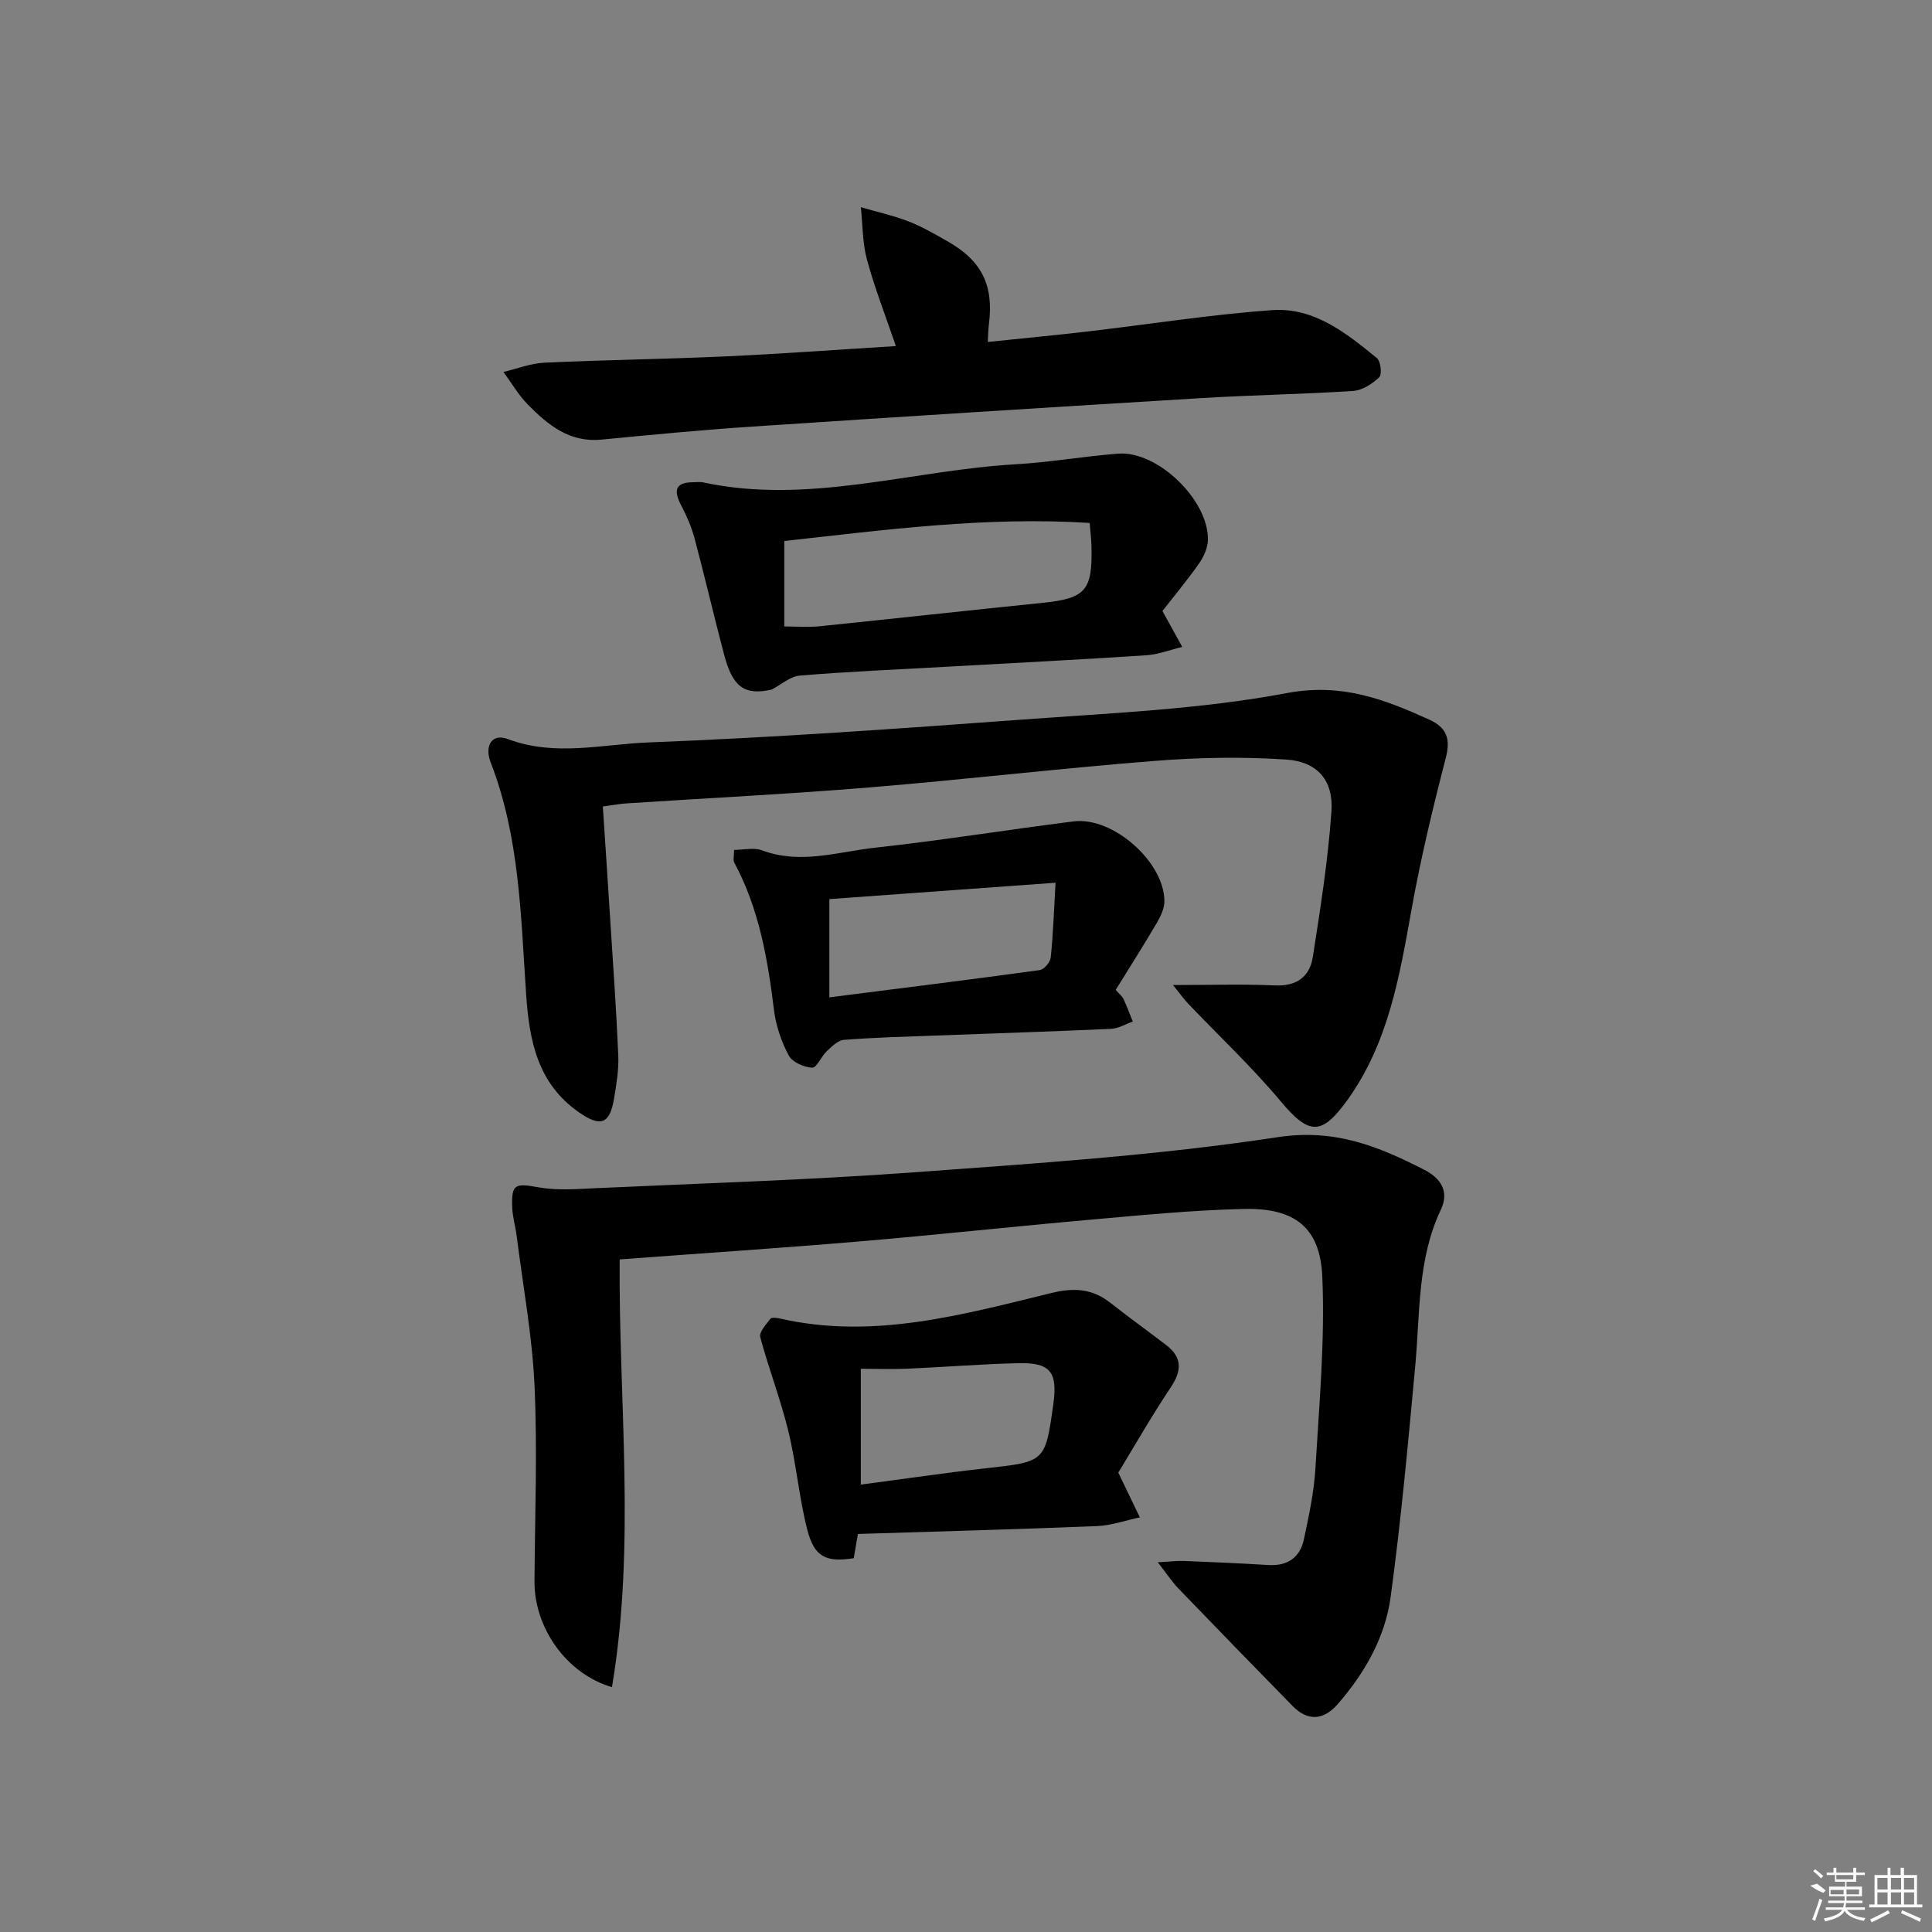
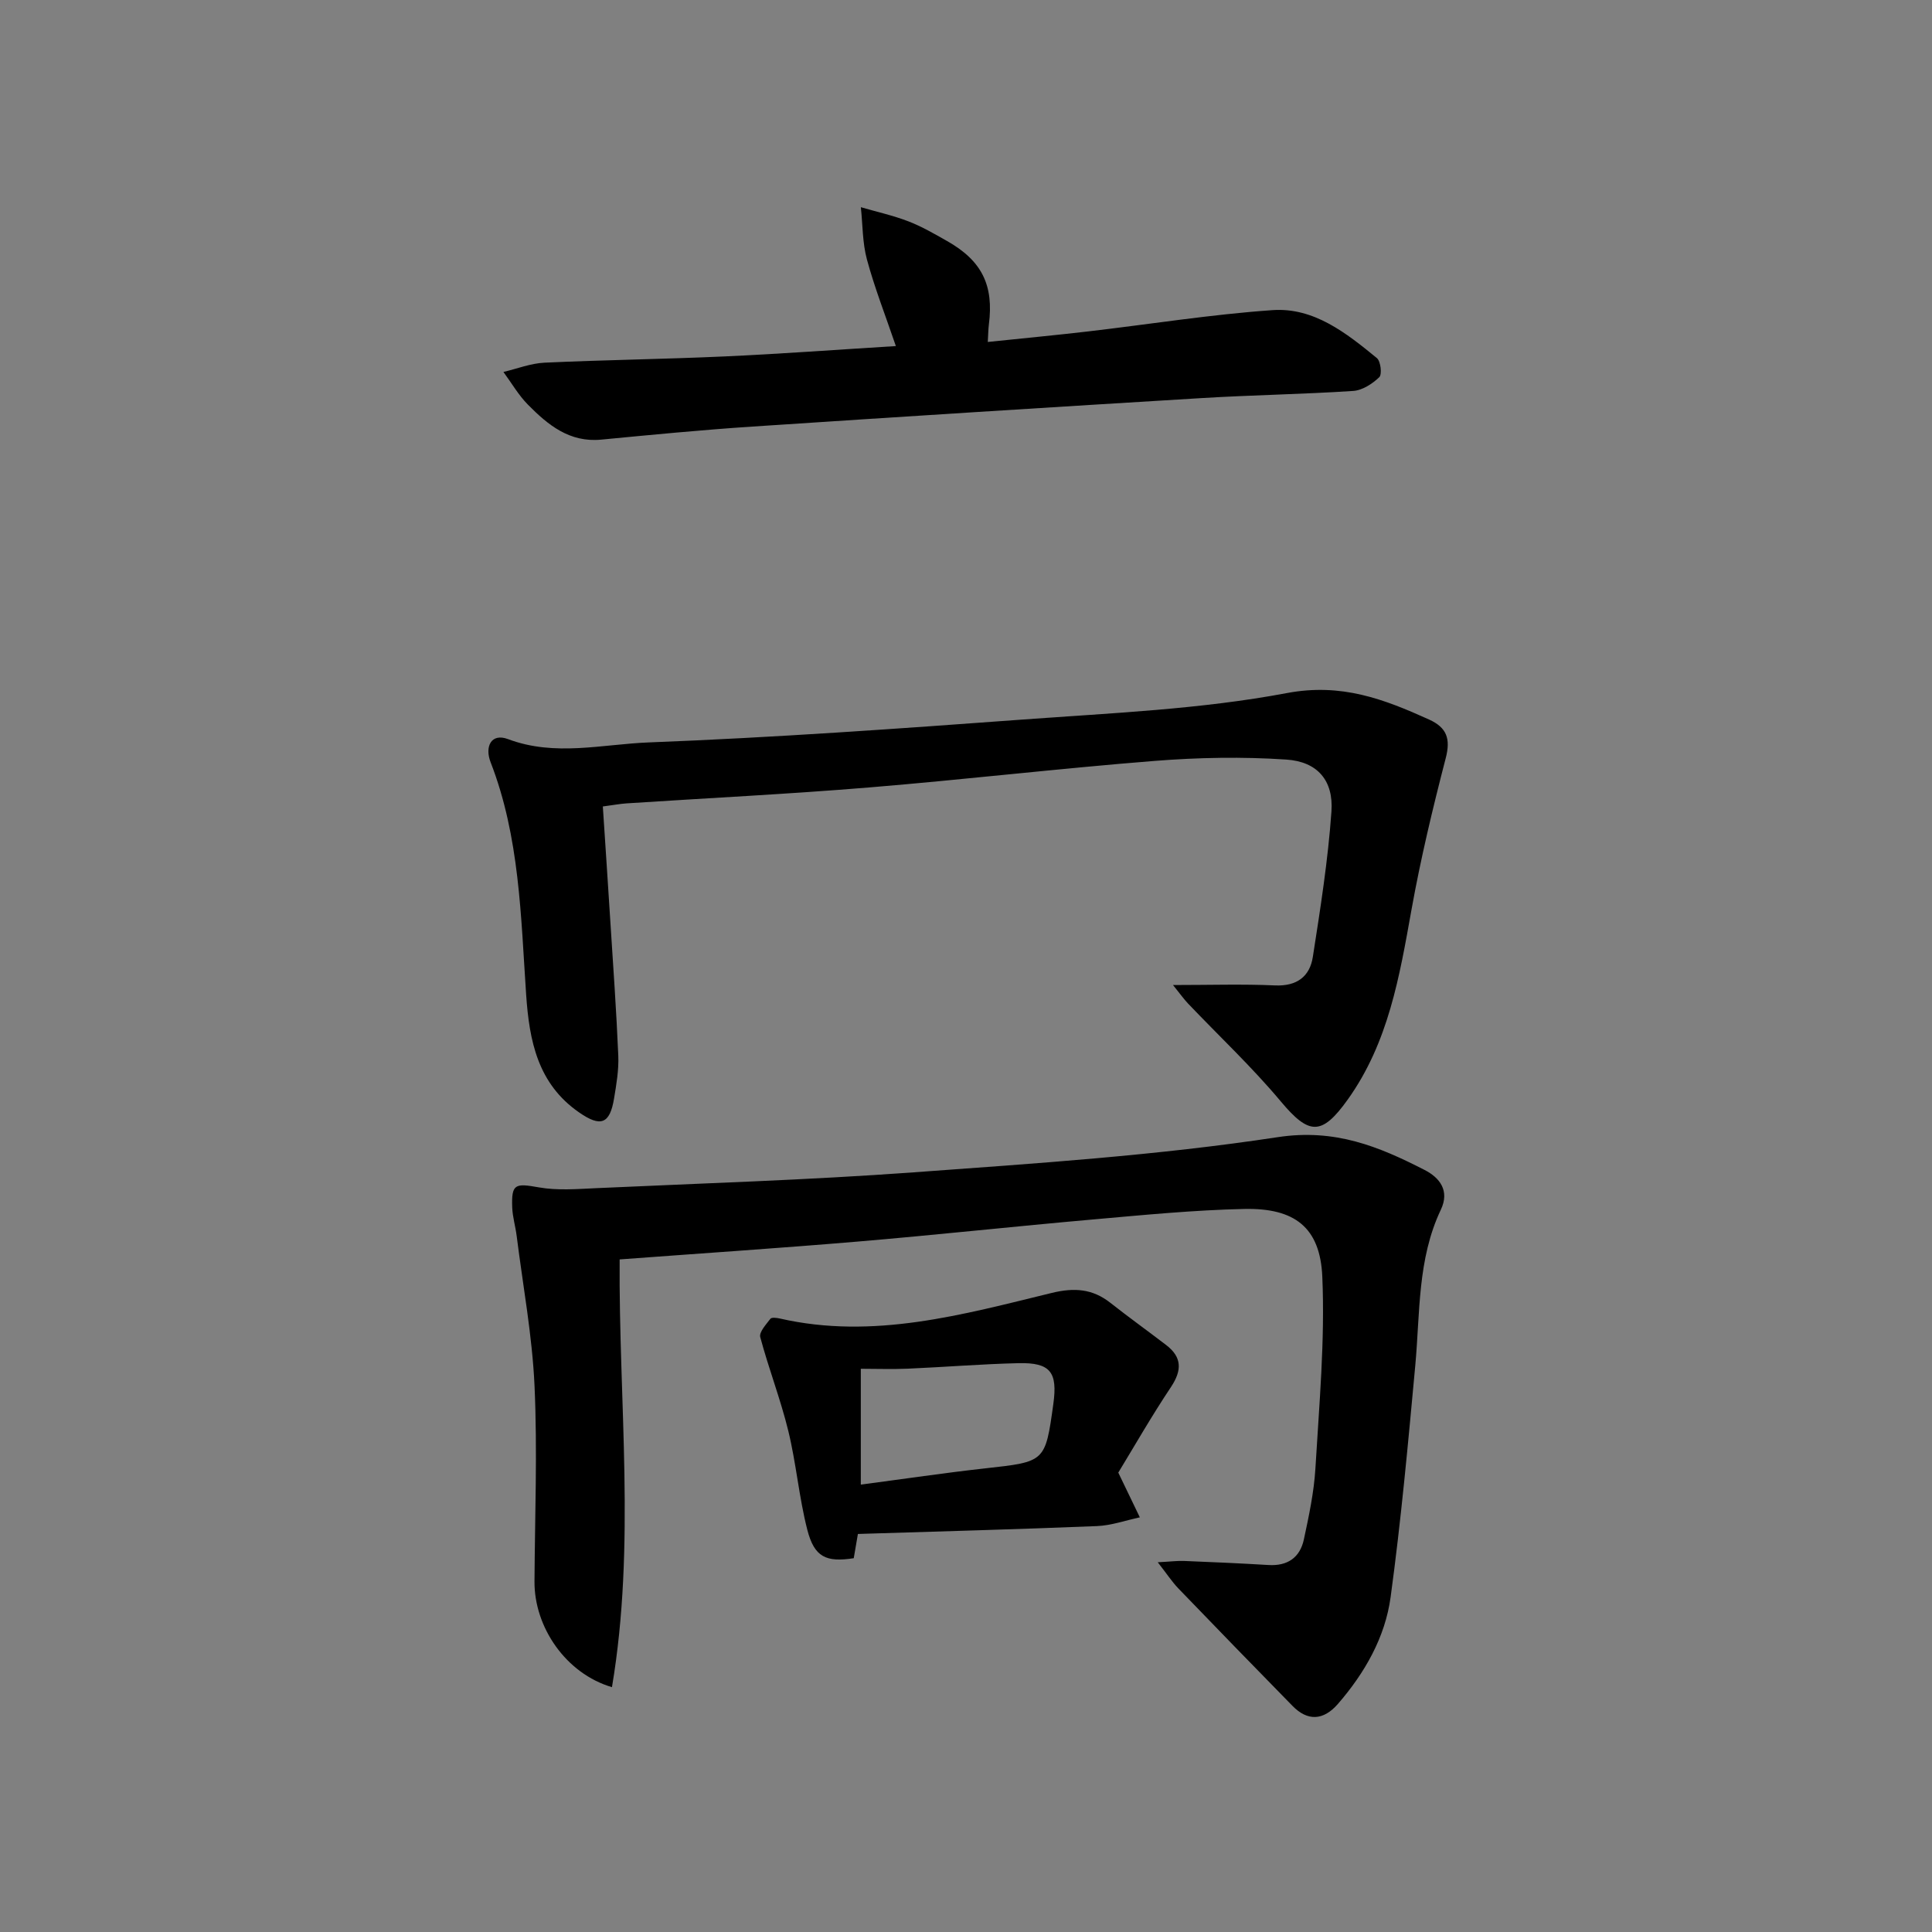
<svg xmlns="http://www.w3.org/2000/svg" enable-background="new 0 0 400 400" viewBox="0 0 400 400">
  <rect x="0" y="0" width="400" height="400" fill="#808080" stroke="none" />
  <path d="m239.7 323.45c2.7-.14 4.1-.33 5.48-.27 5.82.23 11.63.49 17.44.84 3.95.24 6.52-1.54 7.33-5.28 1.04-4.85 2.09-9.76 2.39-14.69.78-13.23 2-26.52 1.43-39.71-.44-10.27-5.77-14.27-16.18-14.04-10.46.23-20.91 1.26-31.34 2.18-16.22 1.43-32.41 3.2-48.63 4.57-16.21 1.37-32.45 2.44-49.33 3.7-.21 29.61 3.37 59.09-1.59 88.56-9.54-2.81-16.1-12.42-16.04-21.88.08-13.5.62-27.02.01-40.48-.47-10.39-2.4-20.72-3.7-31.07-.25-1.97-.84-3.91-.92-5.87-.18-4.91.58-5.06 5.5-4.18 3.83.68 7.88.35 11.82.17 21.93-1.01 43.89-1.68 65.79-3.28 25.18-1.84 50.45-3.49 75.36-7.28 11.87-1.81 20.93 1.92 30.43 6.79 3.14 1.61 5.23 4.29 3.36 8.23-4.86 10.24-4.29 21.34-5.29 32.23-1.48 16.02-2.94 32.06-5.11 47.99-1.14 8.33-5.35 15.69-10.9 22.09-3.03 3.49-6.3 3.6-9.41.42-7.91-8.07-15.79-16.18-23.64-24.33-1.31-1.37-2.35-2.97-4.26-5.41z" />
  <path d="m124.81 166.97c.54 8.2 1.06 15.97 1.55 23.74.59 9.29 1.26 18.57 1.65 27.87.12 2.94-.39 5.94-.88 8.87-.87 5.25-2.75 5.98-7.24 2.86-8.56-5.93-10.31-14.81-10.96-24.43-1.1-16.21-1.34-32.59-7.36-48.08-1.23-3.17.08-6.1 3.62-4.77 9.73 3.66 19.51 1.05 29.14.68 25.89-1 51.76-2.85 77.61-4.75 18.22-1.34 36.63-2.1 54.51-5.47 11.29-2.12 20.07 1.25 29.42 5.48 3.68 1.67 4.5 3.98 3.45 8.01-2.69 10.38-5.2 20.84-7.09 31.39-2.47 13.78-4.77 27.48-13.18 39.26-5.41 7.57-8.02 7.4-13.88.4-5.96-7.12-12.77-13.51-19.19-20.25-.87-.92-1.61-1.96-3.12-3.84 7.69 0 14.42-.22 21.12.08 4.52.2 7.2-1.84 7.83-5.91 1.56-9.99 3.14-20.01 3.85-30.08.46-6.41-2.87-10.34-9.34-10.77-9.06-.61-18.24-.44-27.3.28-19.71 1.56-39.35 3.87-59.05 5.49-16.73 1.38-33.51 2.2-50.26 3.3-1.33.09-2.62.34-4.9.64z" />
  <path d="m185.48 71.65c-2.17-6.36-4.4-12.05-5.99-17.92-.94-3.47-.87-7.21-1.26-10.83 3.29.96 6.66 1.7 9.85 2.93 2.77 1.07 5.39 2.59 7.98 4.06 7.24 4.09 9.73 9.17 8.67 17.34-.12.96-.12 1.93-.22 3.57 7.15-.75 14-1.39 20.84-2.19 12.7-1.48 25.36-3.51 38.1-4.4 8.58-.6 15.3 4.75 21.62 9.93.79.65 1.1 3.38.49 3.96-1.43 1.37-3.5 2.71-5.39 2.84-10.45.69-20.93.84-31.39 1.48-31.02 1.88-62.04 3.84-93.05 5.9-10.43.69-20.85 1.7-31.26 2.7-6.56.63-11.02-3.04-15.15-7.22-1.97-1.99-3.41-4.51-5.09-6.79 2.83-.67 5.63-1.78 8.48-1.92 12.46-.58 24.94-.73 37.41-1.3 11.45-.52 22.88-1.37 35.36-2.14z" />
-   <path d="m159.77 142.77c-5.68 1.28-8.09-.57-9.85-7.23-2.12-8.01-3.98-16.08-6.12-24.08-.63-2.37-1.64-4.67-2.78-6.85-1.58-3.03-1.28-4.76 2.55-4.77.67 0 1.36-.11 1.99.03 21.89 4.7 43.1-2.5 64.65-3.74 7.12-.41 14.19-1.66 21.3-2.21 8.17-.63 18.82 9.69 18.57 17.94-.05 1.66-.9 3.49-1.89 4.89-2.47 3.51-5.23 6.81-7.52 9.75 1.53 2.79 2.82 5.11 4.1 7.44-2.5.6-4.97 1.57-7.5 1.73-13.92.91-27.86 1.62-41.79 2.4-9.95.56-19.92.97-29.85 1.8-2.03.16-3.92 1.89-5.86 2.9zm65.84-34.5c-21.53-1.36-42.46 1.44-63.23 3.74v17.69c2.61 0 4.93.2 7.21-.03 15.37-1.57 30.73-3.28 46.1-4.84 9.11-.93 10.55-2.5 10.28-11.95-.05-1.46-.23-2.91-.36-4.61z" />
  <path d="m231.53 304.89c1.88 3.91 3.17 6.58 4.46 9.26-2.96.63-5.9 1.69-8.88 1.81-16.43.67-32.87 1.11-49.49 1.63-.33 1.91-.6 3.49-.86 5.02-5.74.89-8.16-.22-9.62-5.9-1.72-6.72-2.29-13.74-3.94-20.49-1.6-6.54-4.06-12.87-5.8-19.39-.27-1.03 1.22-2.63 2.11-3.8.25-.32 1.3-.19 1.93-.05 19.36 4.43 37.85-.8 56.34-5.3 4.62-1.12 8.41-.87 12.13 2.07 3.79 2.99 7.72 5.8 11.55 8.74 3.26 2.5 3.27 5.2 1.01 8.63-4.05 6.06-7.67 12.4-10.94 17.77zm-53.31 2.48c8.98-1.18 17.34-2.43 25.74-3.36 12.44-1.38 12.45-1.28 14.12-13.32.92-6.63-.61-8.62-7.25-8.46-7.64.18-15.26.81-22.89 1.14-3.23.14-6.47.02-9.72.02z" />
-   <path d="m231 204.94c.77.89 1.34 1.32 1.61 1.9.71 1.52 1.29 3.1 1.92 4.66-1.49.52-2.96 1.44-4.47 1.51-12.3.56-24.61.95-36.91 1.41-6.15.23-12.3.39-18.43.87-1.24.1-2.5 1.37-3.53 2.33-1.15 1.08-2.09 3.47-3.03 3.43-1.71-.08-4.12-1.13-4.86-2.52-1.53-2.87-2.65-6.15-3.05-9.38-1.31-10.6-3.08-21.01-8.23-30.56-.27-.5-.04-1.28-.04-2.63 1.99 0 4.11-.54 5.78.09 7.97 2.99 15.76.29 23.54-.56 13.69-1.5 27.31-3.71 40.98-5.43 8.12-1.02 18.75 8.36 18.8 16.5.01 1.51-.78 3.17-1.58 4.53-2.69 4.58-5.54 9.05-8.5 13.85zm-12.46-22.18c-16.49 1.19-31.52 2.28-46.83 3.39v20.34c14.71-1.87 29.14-3.67 43.55-5.64.9-.12 2.18-1.63 2.28-2.6.5-4.71.65-9.46 1-15.49z" />
  <g fill="#fafafa">
-     <path d="m374.8 390.4 1.4-.4c.7.5 1.3 1 1.8 1.4l-.5.5c-1.5-.6-2.1-1.1-2.7-1.5zm1 7.3-.6-.3c.5-1.4 1.1-2.8 1.5-4.3.2.1.4.2.6.3-.5 1.3-1 2.8-1.5 4.3zm-.4-10.3.4-.4c.4.3 1 .8 1.7 1.4l-.5.5c-.4-.5-1-1-1.6-1.5zm2.5.3h1.7v-1h.6v1h3.5v-1h.6v1h1.8v.5h-1.8v1.4h-2v1h3.2v2h-3.2v.9h3.3v.5h-3.4c0 .3-.1.6-.1.9h4v.5h-3.7c.7.9 1.9 1.5 3.8 1.7-.1.2-.2.4-.3.6-2.1-.4-3.5-1.1-4-2.1-.4 1-1.8 1.7-4 2.2-.1-.2-.2-.4-.3-.6 2.1-.4 3.4-1 3.8-1.8h-3.4v-.5h3.6c.1-.3.1-.6.2-.9h-3.3v-.5h3.4c0-.3 0-.6 0-.9h-3.2v-2h3.3v-1h-2.1v-1.4h-1.7v-.5zm1.1 3.5v1h2.7c0-.3 0-.4 0-.4 0-.1 0-.2 0-.2 0-.1 0-.2 0-.3h-2.7zm1.2-3v.9h3.5v-.9zm4.7 3h-2.6v.6.4h2.6z" />
-     <path d="m393.6 386.7h.6v1.5h2.7v6.1h1.1v.6h-11v-.6h1.1v-6.1h2.7v-1.5h.6v1.5h2.1v-1.5zm-2.7 8.8.4.6c-1.2.6-2.5 1.3-3.8 1.9-.1-.2-.2-.4-.3-.6 1.2-.6 2.5-1.2 3.7-1.9zm-2.2-6.7v2.4h2.1v-2.4zm0 3v2.5h2.1v-2.5zm2.8-3v2.4h2.1v-2.4zm0 3v2.5h2.1v-2.5zm6 6.1c-1.4-.7-2.7-1.3-3.9-1.8l.2-.6c1.5.6 2.7 1.2 3.9 1.7zm-1.2-9.1h-2.1v2.4h2.1zm-2.1 3v2.5h2.1v-2.5z" />
-   </g>
+     </g>
</svg>